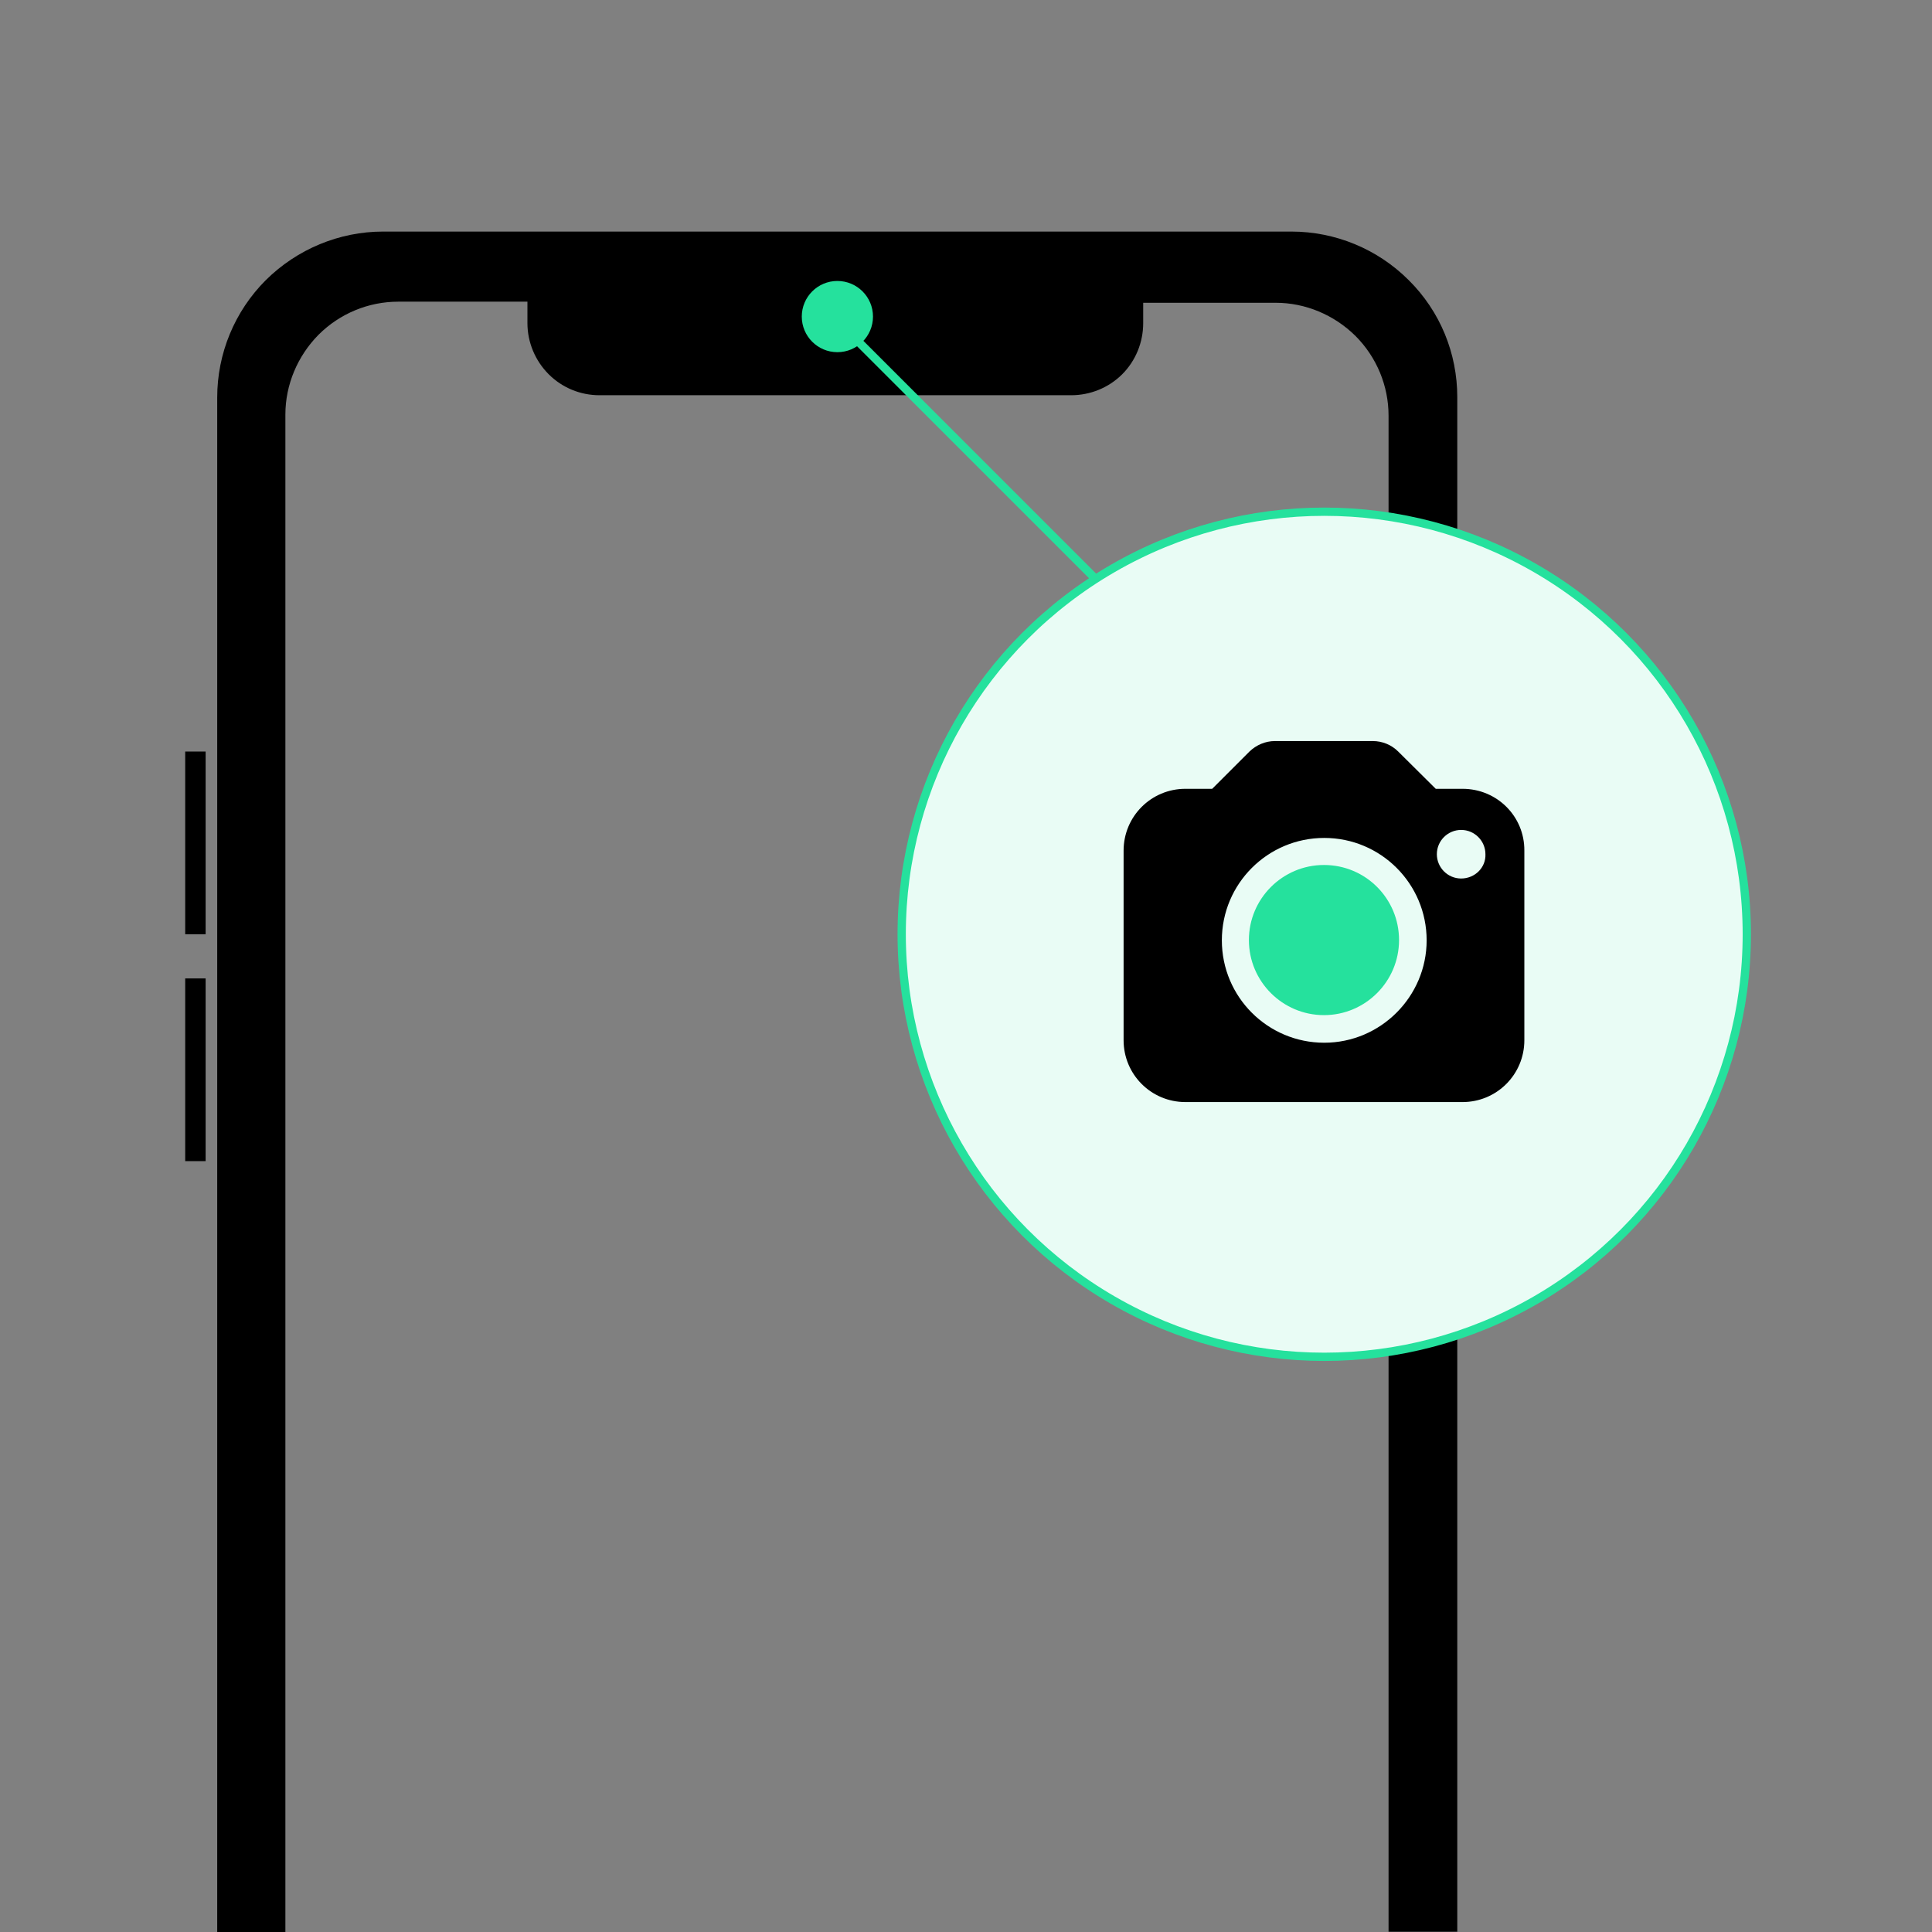
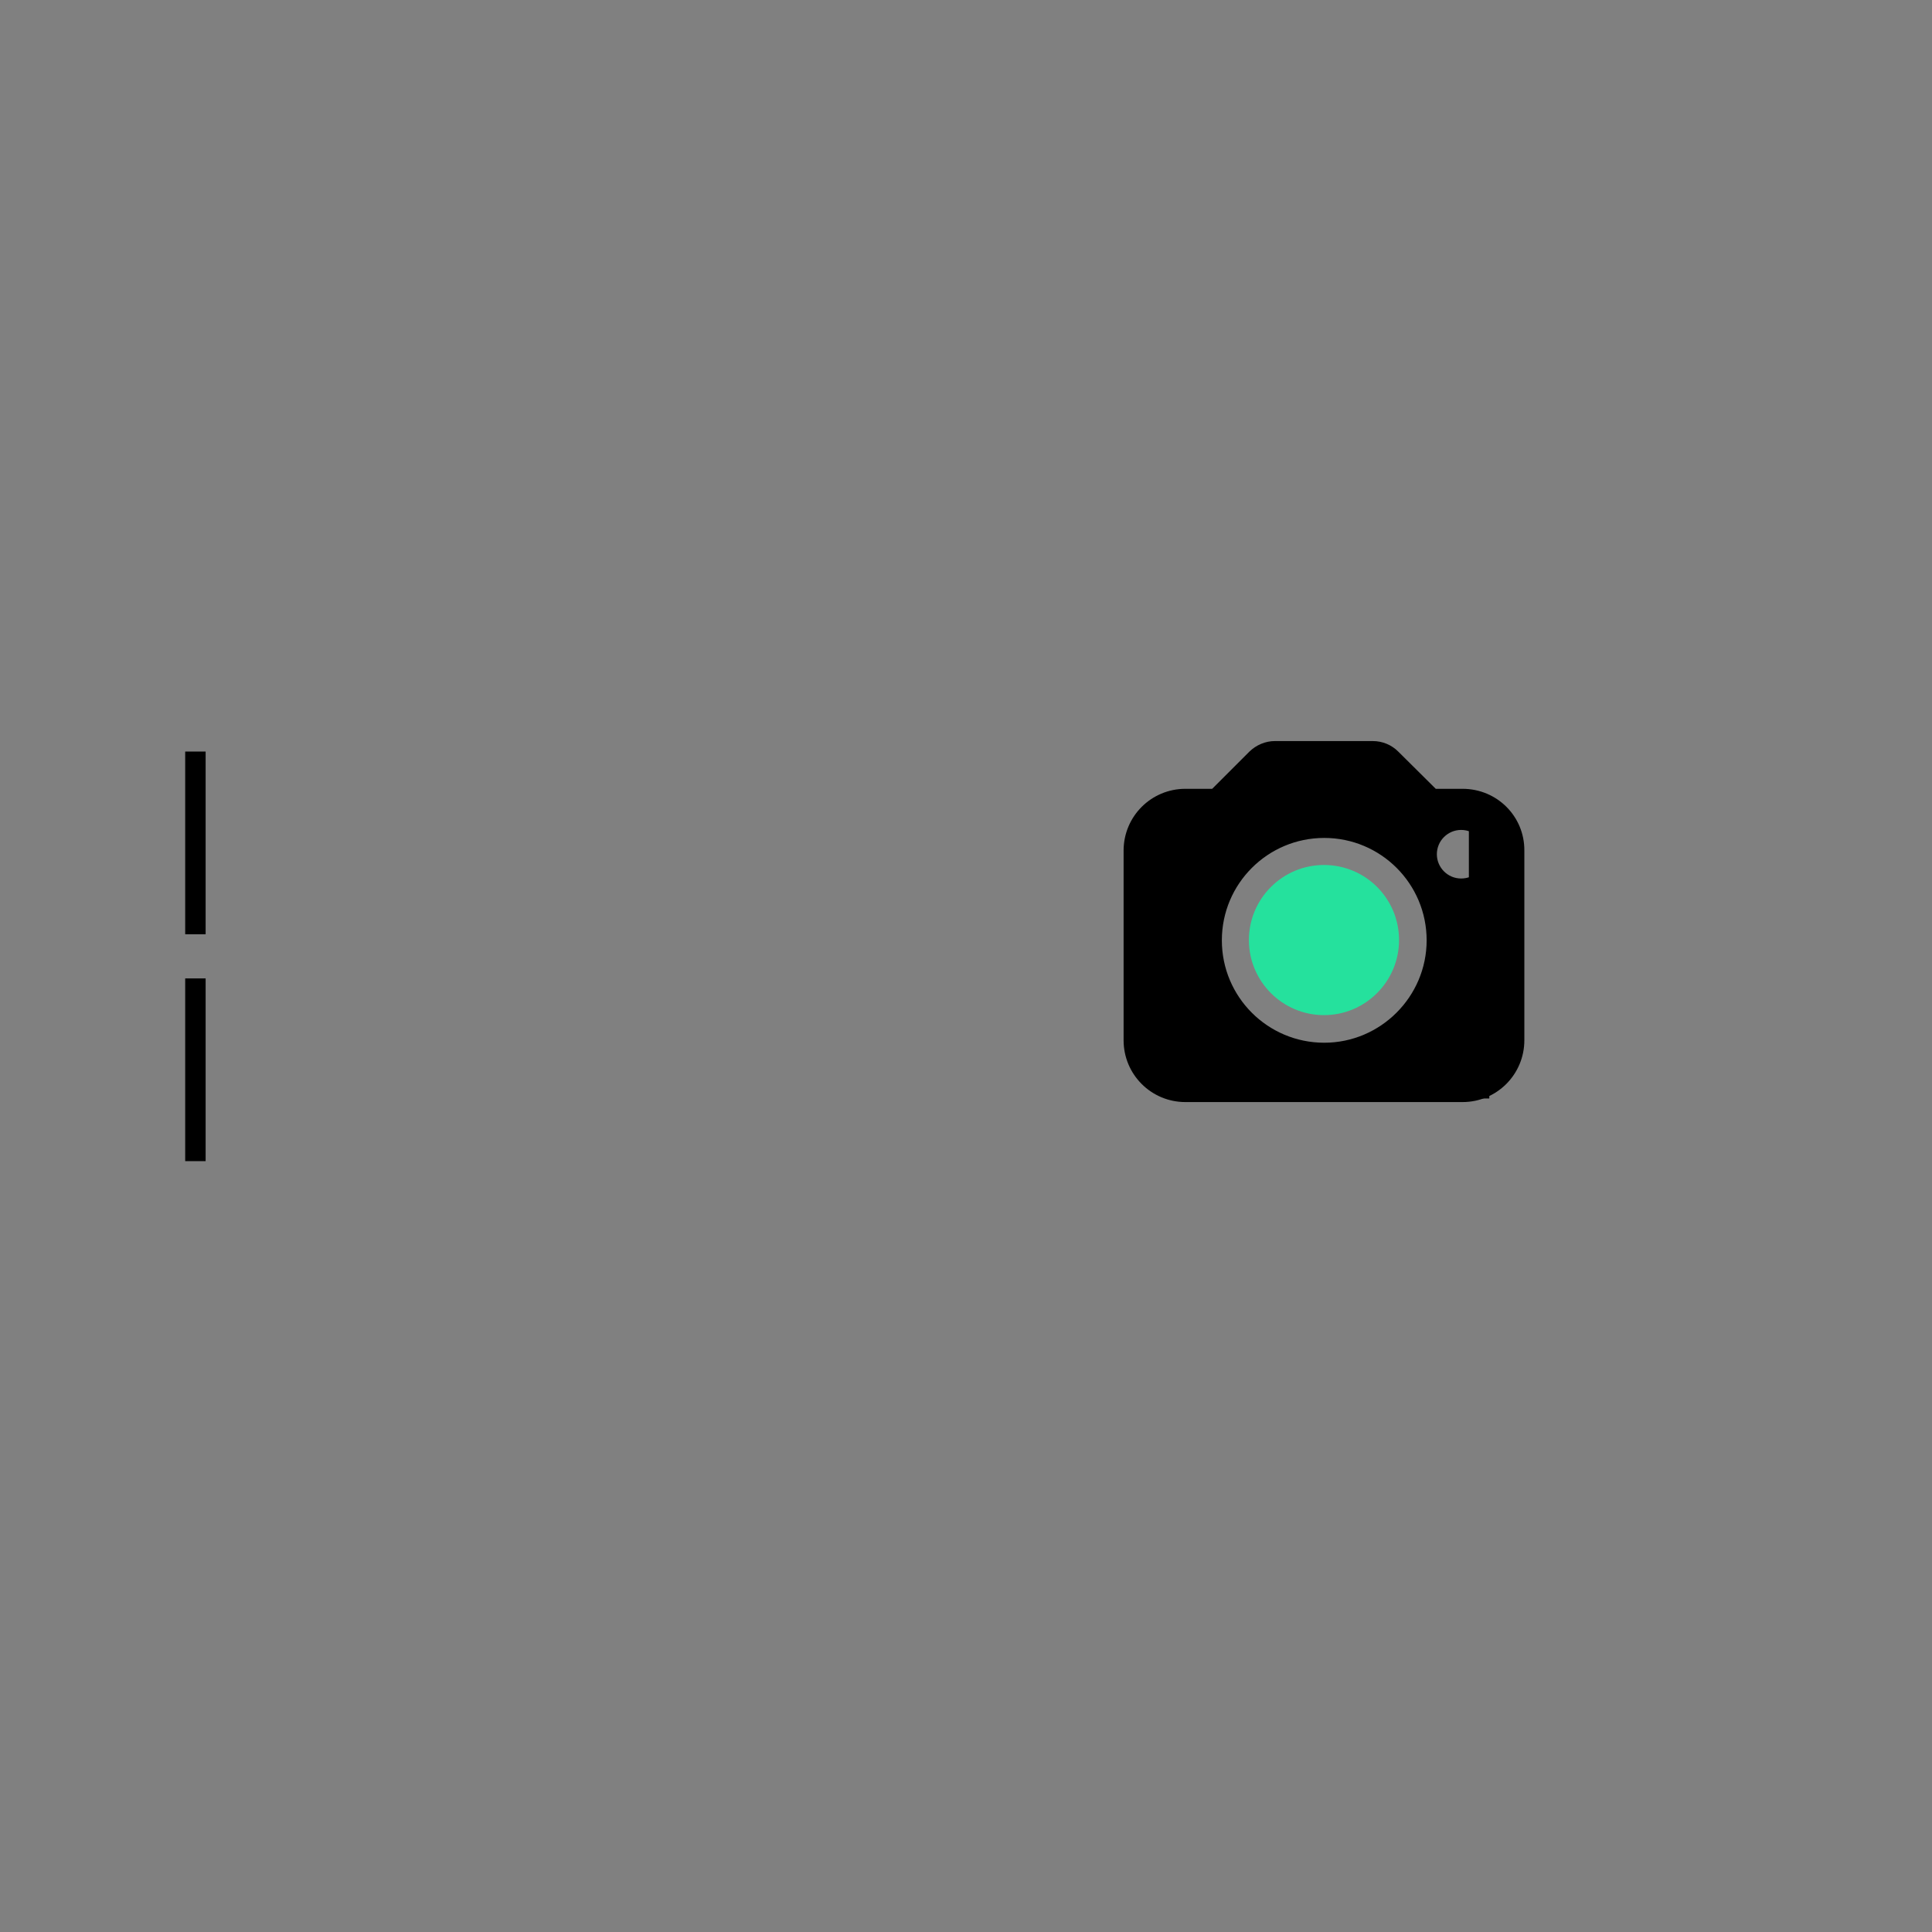
<svg xmlns="http://www.w3.org/2000/svg" version="1.1" id="Layer_1" x="0px" y="0px" viewBox="0 0 700 700" style="enable-background:new 0 0 700 700;" xml:space="preserve">
  <rect x="0" y="0" width="700" height="700" fill="#808080" stroke="none" />
  <style type="text/css">
	.st0{fill:#25E19D;}
	.st1{fill:#E9FCF5;stroke:#25E19D;stroke-width:3;stroke-miterlimit:10;}
	.st2{fill:none;stroke:#25E19D;stroke-width:3;stroke-miterlimit:10;}
</style>
  <g>
    <g>
      <path d="M532.2,293.1h7.4V398h-7.4V293.1z" />
      <path d="M67.1,272.3h7.4v66.2h-7.4V272.3z" />
      <path d="M67.1,354.5h7.4v66.2h-7.4V354.5z" />
-       <path d="M510.4,101.5c-11.3-11.3-26.6-17.6-42.5-17.6H138.8c-15.9,0-31.2,6.4-42.5,17.6C85,112.8,78.7,128.1,78.7,144v556h24.7    V150.2c0-10.8,4.4-21.2,12-28.9c7.7-7.7,18.1-12,28.9-12h46.8v7.8c0,6.9,2.8,13.6,7.7,18.5c4.9,4.9,11.5,7.6,18.4,7.6h170.9    c6.9,0,13.6-2.7,18.5-7.6s7.6-11.6,7.6-18.5v-7.4h48c10.8,0,21.2,4.4,28.9,12c7.7,7.7,12,18.1,12,28.9v549.3H528v-556    C528,128,521.8,112.8,510.4,101.5z" />
    </g>
-     <circle class="st0" cx="303.4" cy="114.7" r="12.9" />
-     <circle class="st1" cx="479.8" cy="338.5" r="153.1" />
-     <line class="st2" x1="308.6" y1="121.4" x2="396.9" y2="209.7" />
    <g>
      <path class="st0" d="M506.9,340.6c0,15-12.2,27.2-27.2,27.2s-27.2-12.2-27.2-27.2s12.2-27.2,27.2-27.2    C494.8,313.4,506.9,325.6,506.9,340.6" />
      <path d="M529.9,285.8h-9.7l-13.6-13.5c-2.4-2.4-5.7-3.8-9.2-3.8h-35.5c-3.4,0-6.7,1.4-9.2,3.8l-13.5,13.5h-9.7    c-12.4,0-22.4,10-22.4,22.4v68.7c0,12.4,10,22.4,22.4,22.4h100.4c12.4,0,22.4-10,22.4-22.4v-68.7    C552.4,295.8,542.4,285.8,529.9,285.8L529.9,285.8z M479.8,377.8c-20.5,0-37.1-16.6-37.1-37.1s16.6-37.1,37.1-37.1    s37.1,16.6,37.1,37.1C516.9,361.1,500.2,377.8,479.8,377.8L479.8,377.8z M529.4,318.3c-4.9,0-8.8-4-8.8-8.8c0-4.9,4-8.8,8.8-8.8    c4.9,0,8.8,4,8.8,8.8C538.4,314.3,534.4,318.3,529.4,318.3z" />
    </g>
  </g>
</svg>